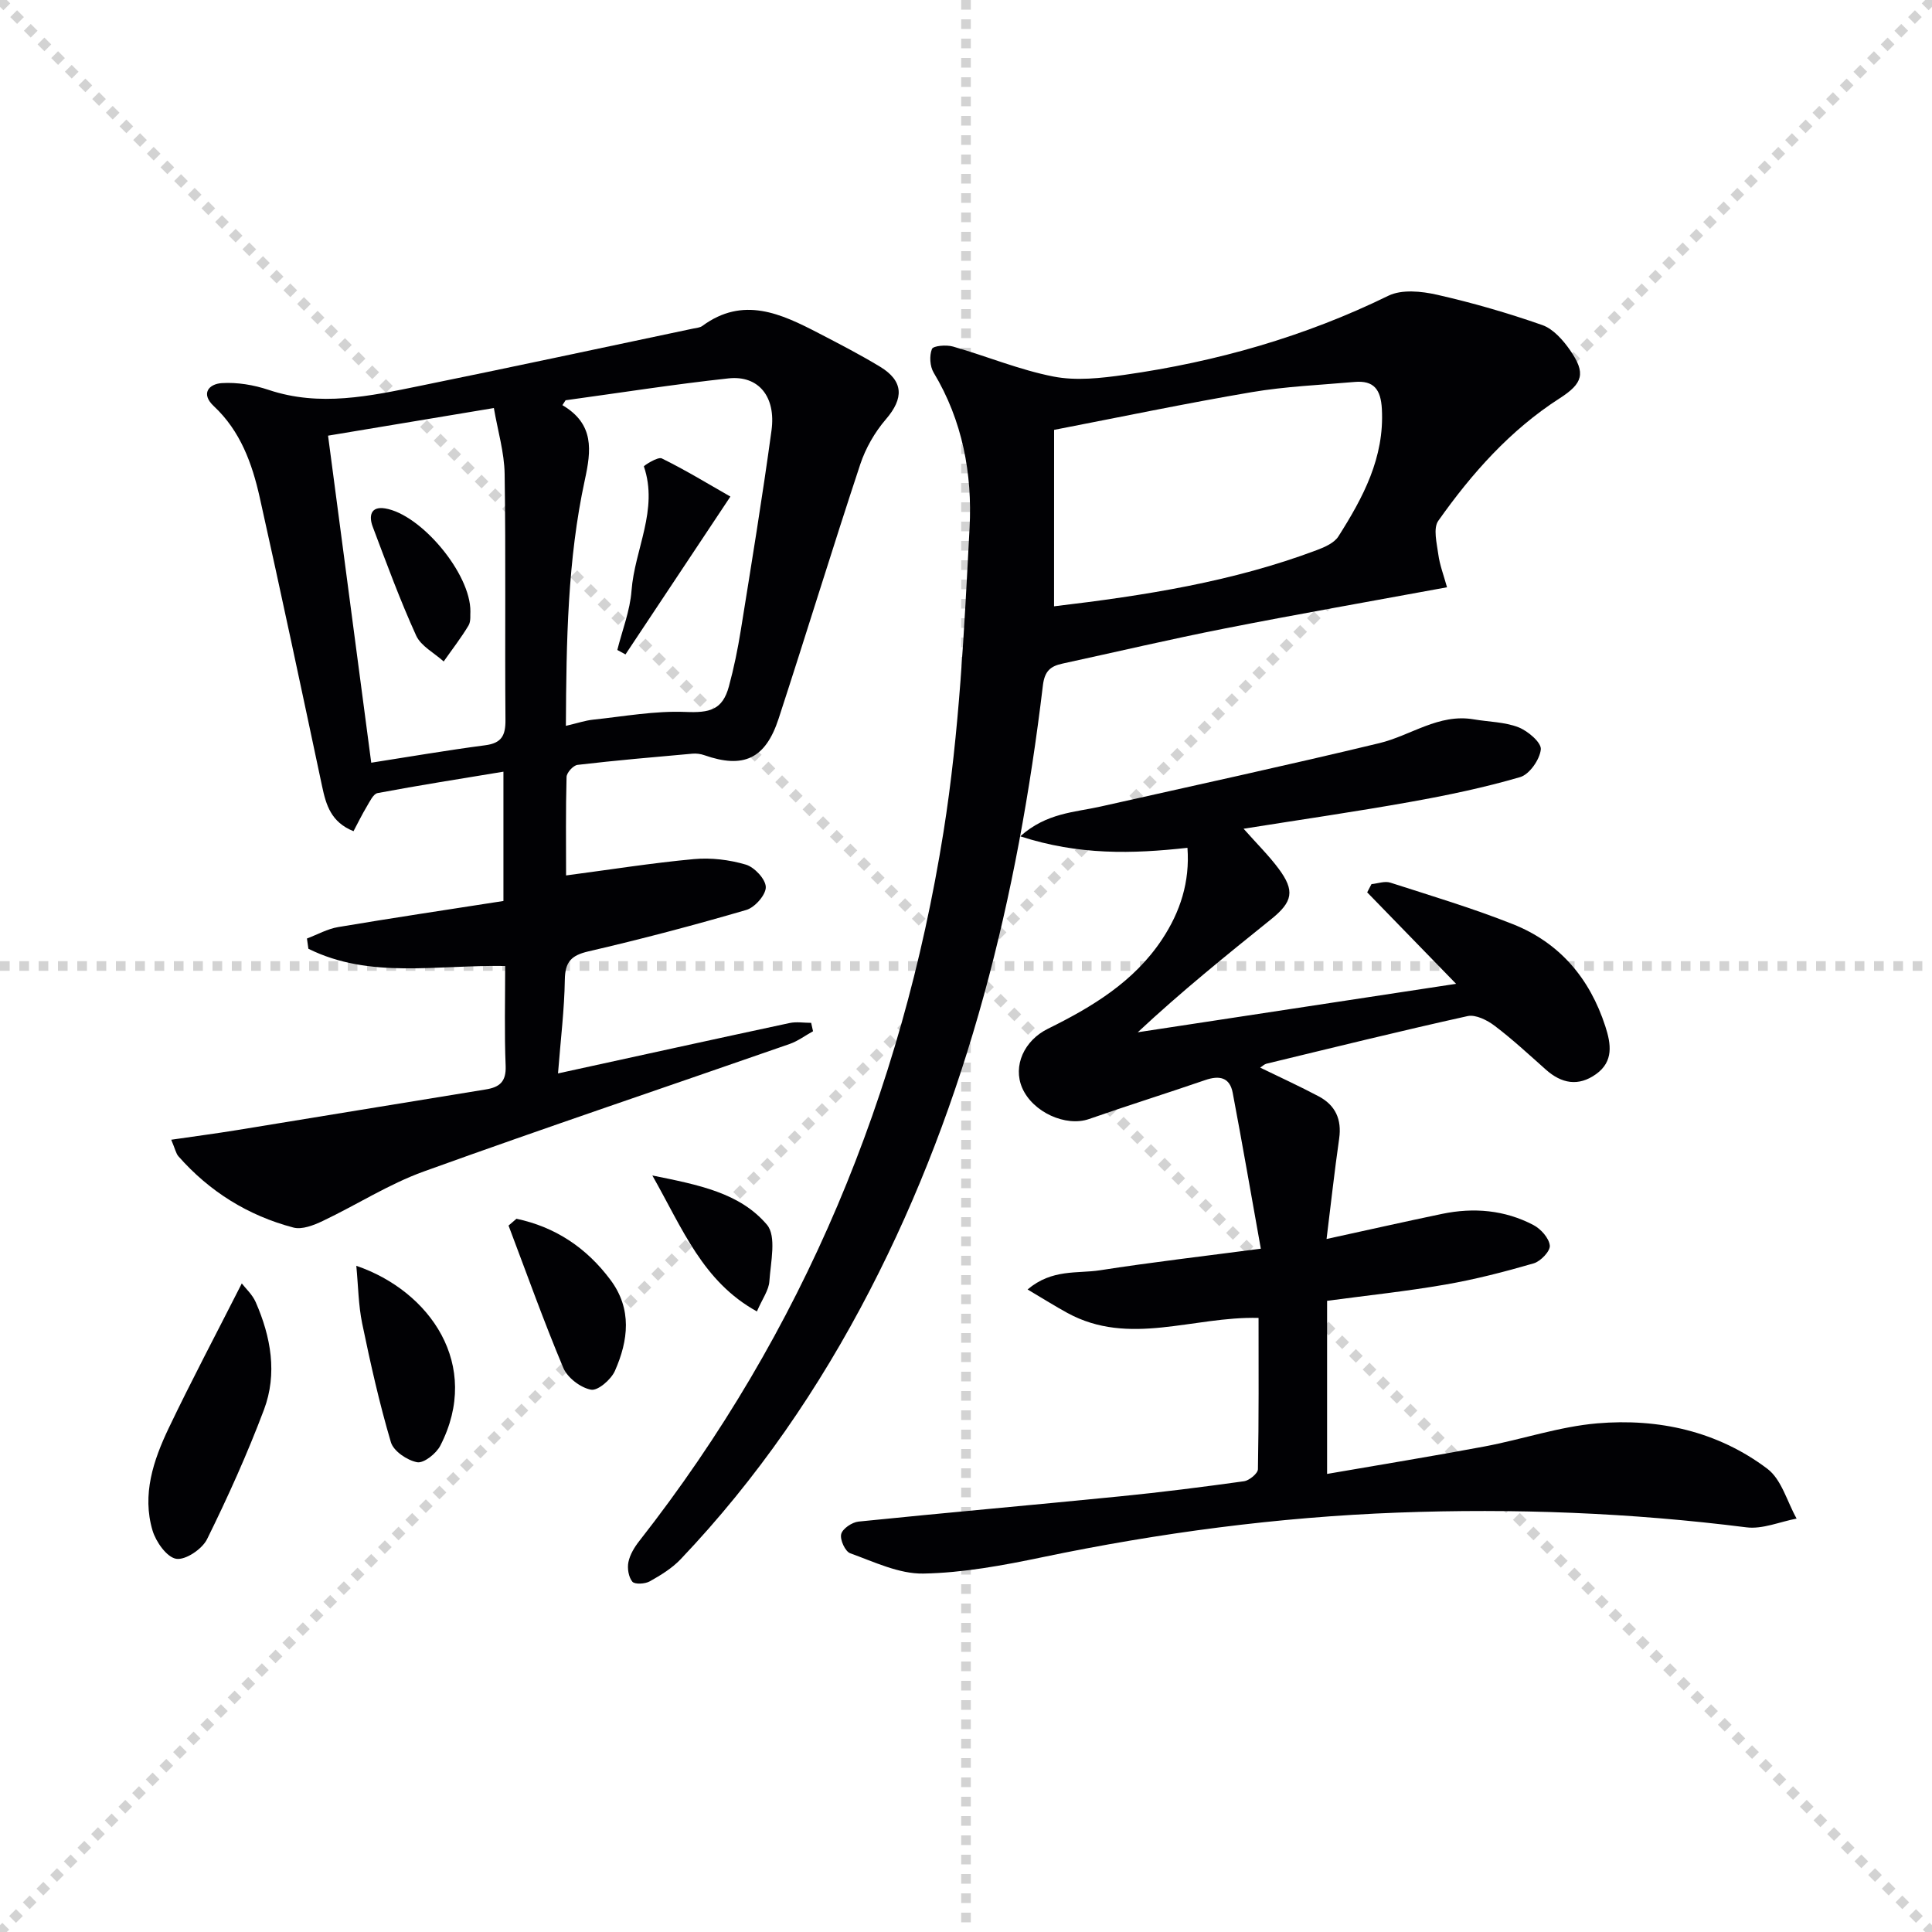
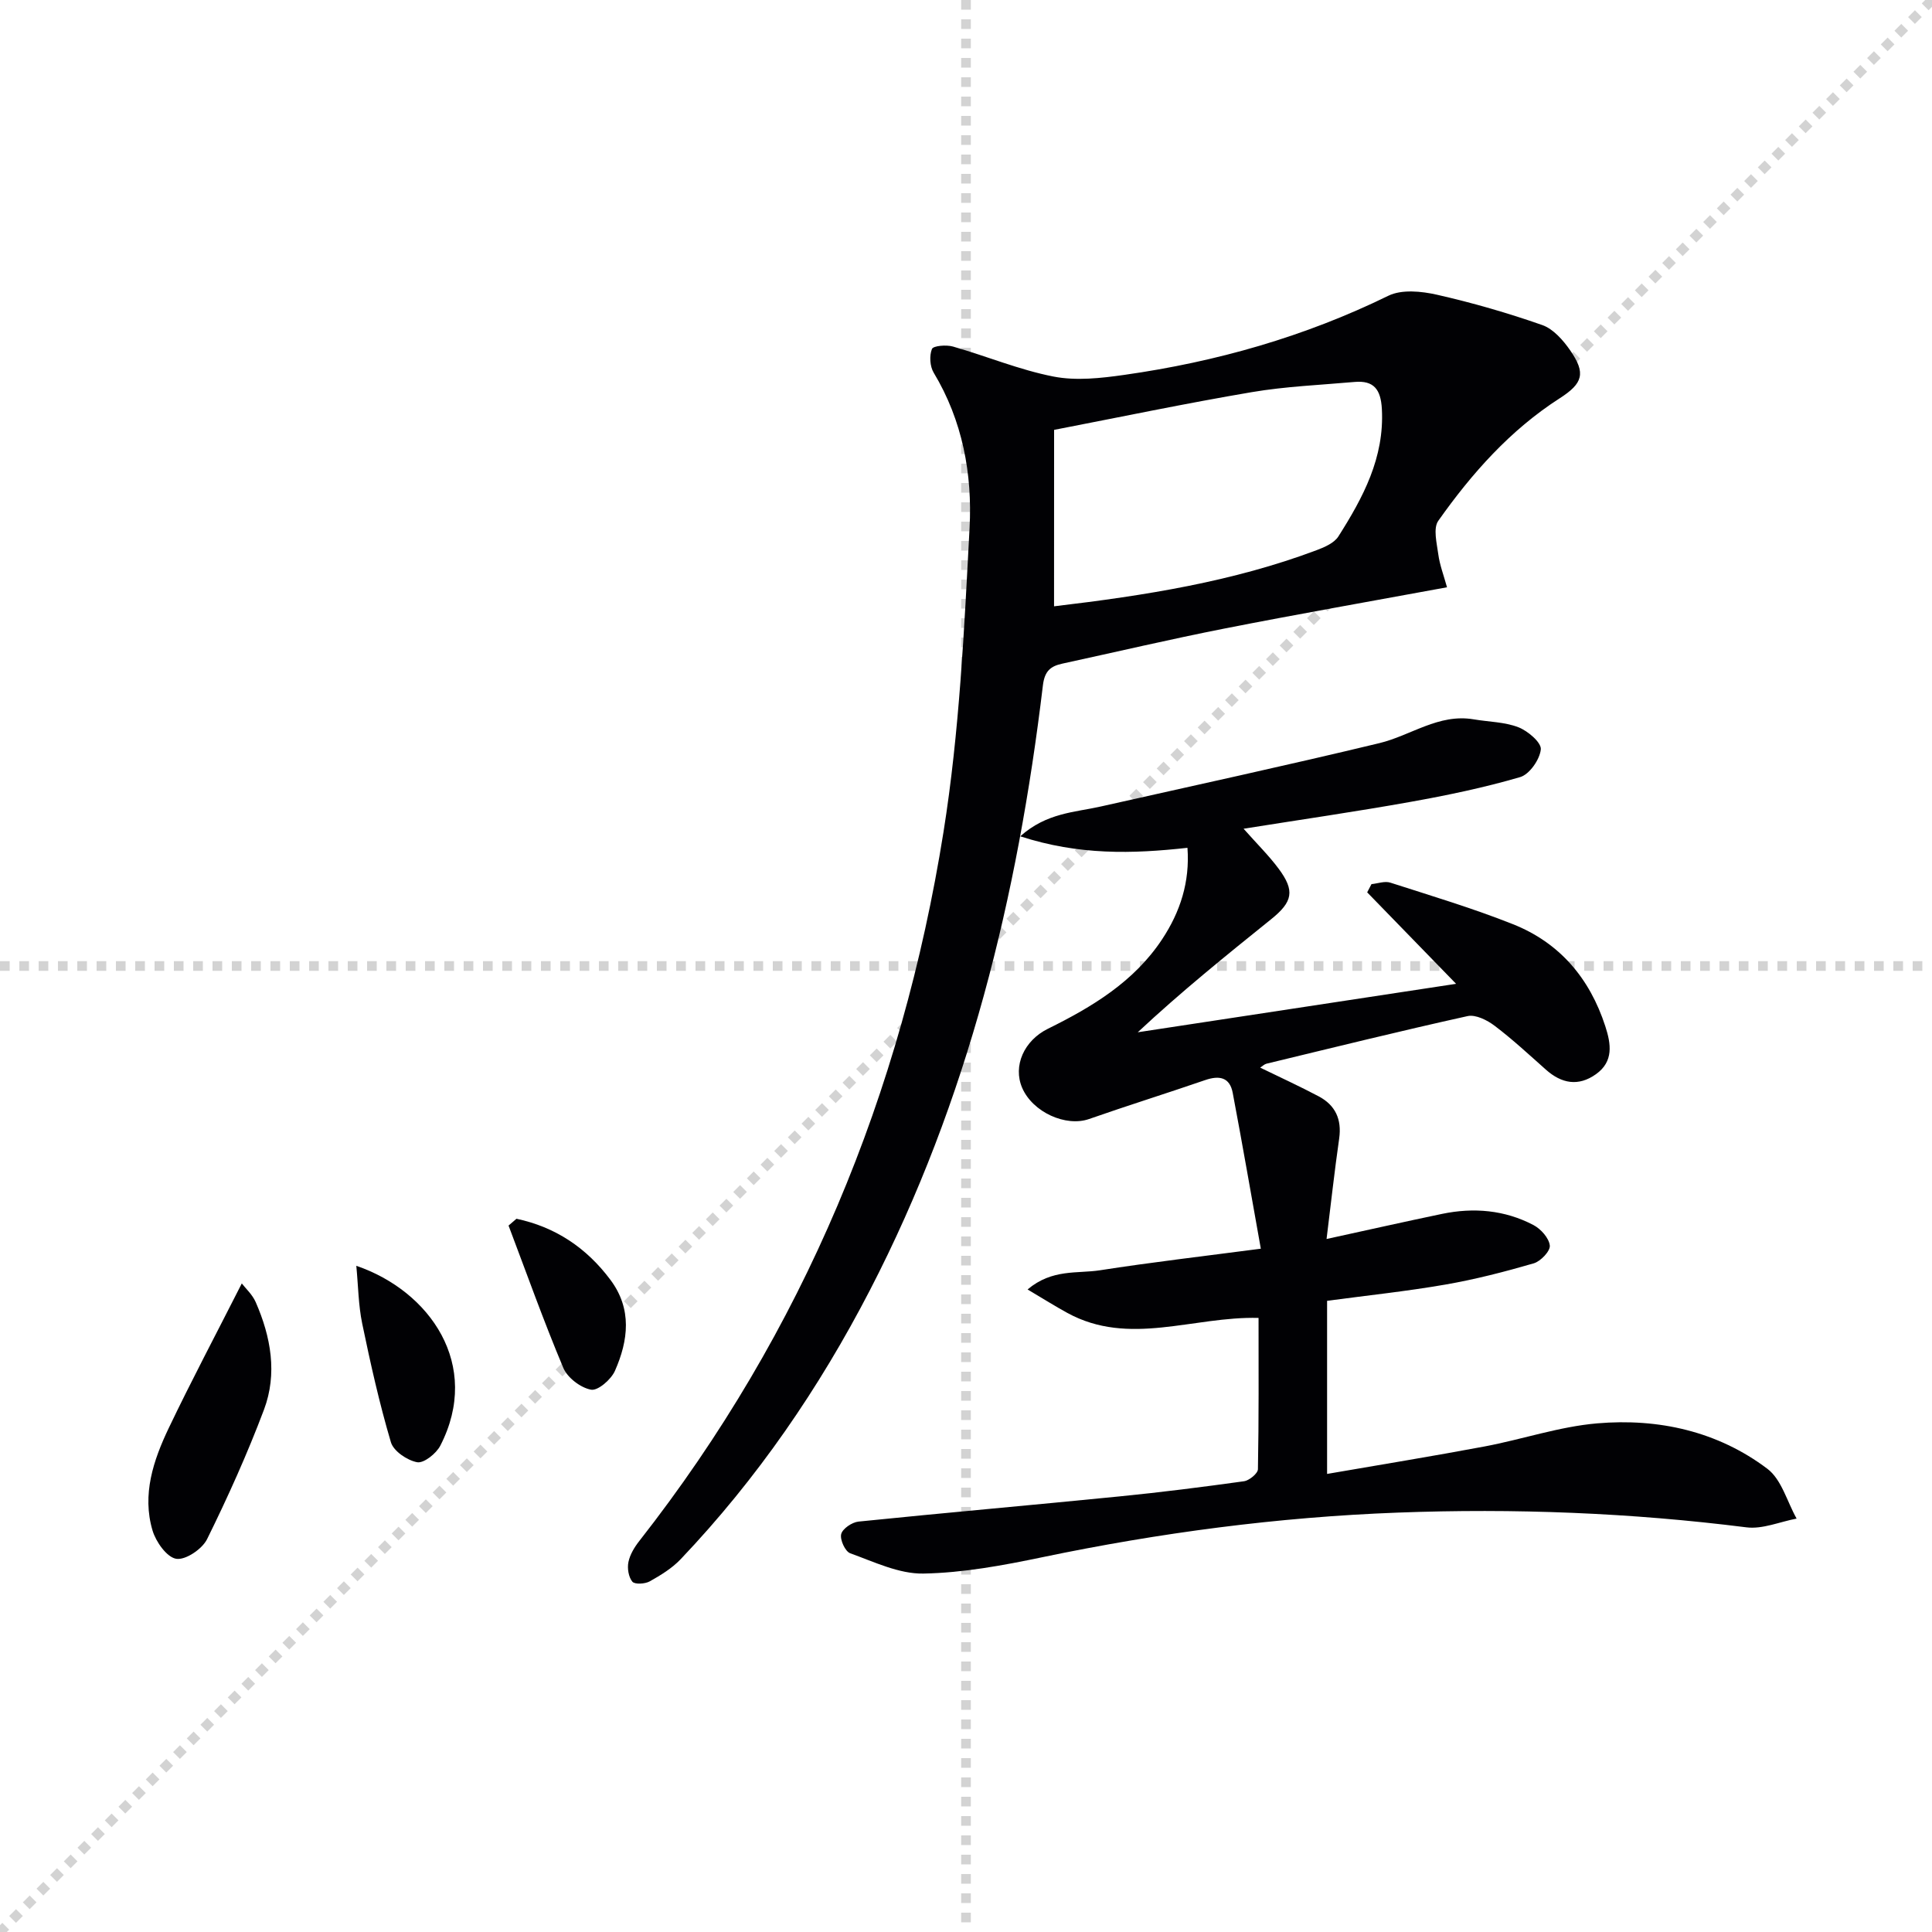
<svg xmlns="http://www.w3.org/2000/svg" enable-background="new 0 0 400 400" viewBox="0 0 400 400">
  <g stroke="lightgray" stroke-dasharray="1,1" stroke-width="1" transform="scale(2, 2)">
-     <line x1="0" y1="0" x2="200" y2="200" />
    <line x1="200" y1="0" x2="0" y2="200" />
    <line x1="100" y1="0" x2="100" y2="200" />
    <line x1="0" y1="100" x2="200" y2="100" />
  </g>
  <g fill="#010104">
    <path d="m211.23 173.15c5.47-4.89 11.27-4.95 16.66-6.17 19.24-4.33 38.52-8.5 57.69-13.12 6.52-1.57 12.27-6.16 19.52-4.93 3.1.53 6.4.53 9.27 1.64 1.96.76 4.78 3.17 4.64 4.58-.21 2.1-2.35 5.18-4.28 5.74-7.45 2.18-15.1 3.77-22.76 5.14-11.22 2.01-22.51 3.64-34.5 5.55 2.79 3.15 5.23 5.55 7.24 8.25 3.42 4.59 2.96 6.87-1.54 10.49-9.32 7.5-18.63 15.01-27.61 23.4 22.01-3.35 44.02-6.7 65.91-10.03-6.08-6.26-12.24-12.6-18.41-18.94.3-.57.59-1.13.89-1.7 1.31-.13 2.75-.68 3.9-.31 8.51 2.74 17.1 5.31 25.4 8.61 9.67 3.84 15.9 11.22 19.11 21.12 1.19 3.66 1.76 7.29-1.92 9.92-3.65 2.61-7.14 1.96-10.4-.95-3.48-3.09-6.9-6.27-10.6-9.07-1.53-1.16-3.92-2.36-5.58-2-13.93 3.08-27.79 6.51-41.66 9.86-.44.11-.81.5-1.29.81 4.11 2 8.17 3.86 12.1 5.94 3.46 1.83 4.82 4.76 4.25 8.75-.96 6.7-1.7 13.43-2.61 20.79 8.49-1.85 16.19-3.59 23.92-5.2 6.54-1.36 12.96-.81 18.91 2.31 1.53.8 3.22 2.69 3.39 4.24.13 1.14-1.89 3.27-3.32 3.69-6.03 1.75-12.14 3.33-18.32 4.4-8.01 1.39-16.11 2.24-24.47 3.36v35.84c11.11-1.92 21.87-3.67 32.57-5.68 7.82-1.47 15.5-4.12 23.36-4.79 12.67-1.08 24.92 1.63 35.23 9.41 2.94 2.22 4.08 6.81 6.05 10.31-3.47.65-7.05 2.23-10.38 1.81-24.01-3.03-48.09-3.96-72.24-3.05-24.77.93-49.28 4.17-73.57 9.24-8.1 1.69-16.39 3.23-24.61 3.38-5.04.09-10.19-2.42-15.14-4.2-1.04-.37-2.16-2.81-1.87-3.97.27-1.12 2.24-2.45 3.57-2.59 18.02-1.84 36.06-3.42 54.09-5.22 8.59-.85 17.16-1.94 25.71-3.13 1.11-.15 2.89-1.61 2.91-2.49.2-10.45.13-20.9.13-31.33-13.58-.35-26.77 5.98-39.6-1.04-2.52-1.38-4.95-2.91-8.22-4.85 5.07-4.3 10.32-3.25 14.97-3.97 10.64-1.66 21.35-2.9 33.32-4.47-2.01-11.22-3.83-21.76-5.82-32.27-.61-3.25-2.8-3.64-5.7-2.64-7.99 2.75-16.07 5.27-24.04 8.06-4.79 1.68-11.66-1.39-13.85-6.45-1.96-4.55.4-9.79 5.3-12.22 9.17-4.53 17.86-9.74 23.68-18.55 3.76-5.69 5.76-11.89 5.24-18.93-11.4 1.26-22.48 1.56-34.62-2.38z" />
-     <path d="m104.59 200c-14.19-.27-28.01 2.75-40.74-3.57-.1-.71-.2-1.42-.3-2.12 2.15-.81 4.24-2 6.47-2.37 11.27-1.9 22.59-3.59 34.21-5.4 0-8.66 0-17.24 0-26.77-8.89 1.47-17.5 2.82-26.06 4.43-.89.17-1.61 1.75-2.23 2.78-.99 1.65-1.83 3.38-2.75 5.11-4.66-1.87-5.68-5.43-6.5-9.28-4.24-19.96-8.47-39.93-12.92-59.84-1.57-7.01-3.99-13.73-9.5-18.88-2.79-2.61-1.01-4.6 1.65-4.77 3.2-.2 6.62.37 9.69 1.4 10.62 3.56 21.01 1.28 31.39-.84 18.85-3.84 37.67-7.88 56.5-11.85.65-.14 1.4-.18 1.9-.54 8.47-6.24 16.31-2.55 24.11 1.5 4.28 2.22 8.58 4.44 12.69 6.93 4.92 2.98 4.94 6.56 1.22 10.88-2.3 2.67-4.21 6-5.32 9.35-5.79 17.5-11.18 35.13-16.9 52.65-2.73 8.34-7.28 10.39-15.39 7.55-.76-.27-1.65-.38-2.45-.31-7.94.71-15.88 1.39-23.79 2.32-.88.1-2.25 1.61-2.27 2.5-.19 6.94-.1 13.89-.1 20.39 9.12-1.2 17.76-2.58 26.45-3.38 3.55-.33 7.35.13 10.77 1.14 1.78.53 4.1 3.01 4.13 4.65.03 1.6-2.26 4.21-4.02 4.73-10.81 3.16-21.72 6.04-32.69 8.58-3.6.83-4.85 2.2-4.9 5.89-.09 6.1-.85 12.2-1.41 19.38 16.64-3.63 32.27-7.08 47.93-10.43 1.43-.31 2.98-.04 4.48-.04.13.58.26 1.16.39 1.74-1.62.89-3.14 2.04-4.86 2.64-25.25 8.8-50.6 17.32-75.75 26.4-7.25 2.62-13.89 6.91-20.9 10.24-1.86.88-4.28 1.84-6.08 1.36-9.37-2.47-17.35-7.43-23.79-14.74-.52-.59-.67-1.49-1.5-3.44 4.77-.7 9.16-1.27 13.52-1.98 17.2-2.79 34.39-5.65 51.59-8.43 2.88-.46 4.25-1.61 4.13-4.85-.28-6.8-.1-13.61-.1-20.71zm12.57-49.72c2.44-.57 4.01-1.11 5.62-1.28 6.38-.67 12.8-1.86 19.15-1.6 4.98.2 7.65-.38 8.98-5.28 1.04-3.83 1.84-7.75 2.47-11.67 2.21-13.76 4.47-27.52 6.35-41.32.96-7.03-2.7-11.46-8.9-10.79-11.27 1.22-22.49 2.99-33.73 4.53-.22.34-.44.67-.66 1.01 6.65 3.93 5.97 9.38 4.64 15.5-3.57 16.48-3.83 33.26-3.92 50.9zm-40.3 7.63c7.94-1.24 15.74-2.58 23.59-3.61 3.42-.44 4.23-2.04 4.2-5.27-.14-16.97.09-33.94-.17-50.9-.07-4.47-1.42-8.93-2.23-13.65-12.11 2.02-23.13 3.85-34.33 5.72 3.02 22.88 5.94 45 8.94 67.71z" />
    <path d="m299.59 121.59c-16.07 2.96-31.1 5.59-46.06 8.54-11.22 2.21-22.37 4.83-33.55 7.26-2.46.53-3.7 1.51-4.06 4.52-5.22 43.63-15.47 85.87-35.8 125.18-10.52 20.35-23.38 39.09-39.19 55.72-1.78 1.88-4.12 3.31-6.4 4.59-.98.55-3.11.67-3.61.07-.79-.96-1.08-2.78-.81-4.07.32-1.56 1.26-3.1 2.27-4.38 33.98-43.35 54.33-92.7 62.96-146.76 3.31-20.76 4.29-41.94 5.4-62.98.59-11.13-1.45-22.19-7.43-32.12-.79-1.31-.92-3.52-.36-4.91.27-.67 2.98-.9 4.36-.5 6.96 1.99 13.74 4.83 20.8 6.21 4.71.92 9.86.34 14.7-.35 19.01-2.7 37.29-7.89 54.64-16.38 2.76-1.35 6.85-.94 10.06-.21 7.37 1.67 14.67 3.78 21.8 6.28 2.28.8 4.33 3.14 5.79 5.25 3.27 4.73 2.63 6.82-2.18 9.91-10.26 6.59-18.2 15.55-25.14 25.37-1.09 1.55-.31 4.6 0 6.91.29 2.2 1.11 4.33 1.81 6.85zm-81.36 3.94c18.91-2.24 37.05-5.11 54.41-11.64 1.63-.61 3.6-1.48 4.46-2.83 5.1-8.04 9.55-16.3 9-26.39-.22-4.03-1.65-5.95-5.67-5.59-7.1.63-14.26.92-21.27 2.11-13.68 2.32-27.27 5.17-40.92 7.81-.01 12.15-.01 24.08-.01 36.53z" />
    <path d="m50.06 265.72c.76 1 2.18 2.28 2.88 3.87 3.15 7.2 4.52 14.81 1.71 22.28-3.44 9.12-7.46 18.05-11.78 26.8-1.01 2.05-4.47 4.38-6.39 4.06-1.95-.32-4.2-3.51-4.9-5.86-2.21-7.44.17-14.52 3.34-21.17 4.68-9.8 9.78-19.41 15.14-29.98z" />
    <path d="m73.77 262.07c15.23 5.21 25.99 20.52 17.39 37.24-.84 1.63-3.41 3.68-4.79 3.43-2.06-.38-4.9-2.3-5.44-4.15-2.39-8.07-4.23-16.31-5.94-24.56-.79-3.82-.82-7.8-1.22-11.96z" />
    <path d="m106.93 252.33c8 1.7 14.47 5.96 19.47 12.67 4.5 6.04 3.69 12.53.92 18.81-.79 1.8-3.54 4.18-4.95 3.91-2.17-.4-4.88-2.47-5.74-4.51-4.08-9.7-7.61-19.62-11.34-29.47.54-.47 1.09-.94 1.64-1.41z" />
-     <path d="m135.06 243.37c9.63 1.95 18.13 3.6 23.73 10.2 2.01 2.37.77 7.74.5 11.71-.12 1.85-1.45 3.62-2.58 6.24-11.19-6.18-15.34-17.01-21.65-28.15z" />
-     <path d="m151.22 102.81c-7.83 11.79-14.77 22.23-21.72 32.68-.56-.31-1.12-.61-1.69-.92 1.02-4.09 2.63-8.13 2.94-12.27.64-8.58 5.62-16.75 2.56-25.73-.05-.15 2.9-2.07 3.71-1.66 4.83 2.37 9.42 5.17 14.2 7.9z" />
-     <path d="m97.39 126.62c-.07.62.15 1.98-.39 2.89-1.55 2.58-3.41 4.97-5.14 7.44-1.95-1.77-4.7-3.17-5.7-5.36-3.35-7.36-6.14-14.98-9-22.56-.79-2.1-.5-4.26 2.56-3.77 7.43 1.21 17.75 13.49 17.67 21.36z" />
+     <path d="m135.06 243.37z" />
  </g>
</svg>